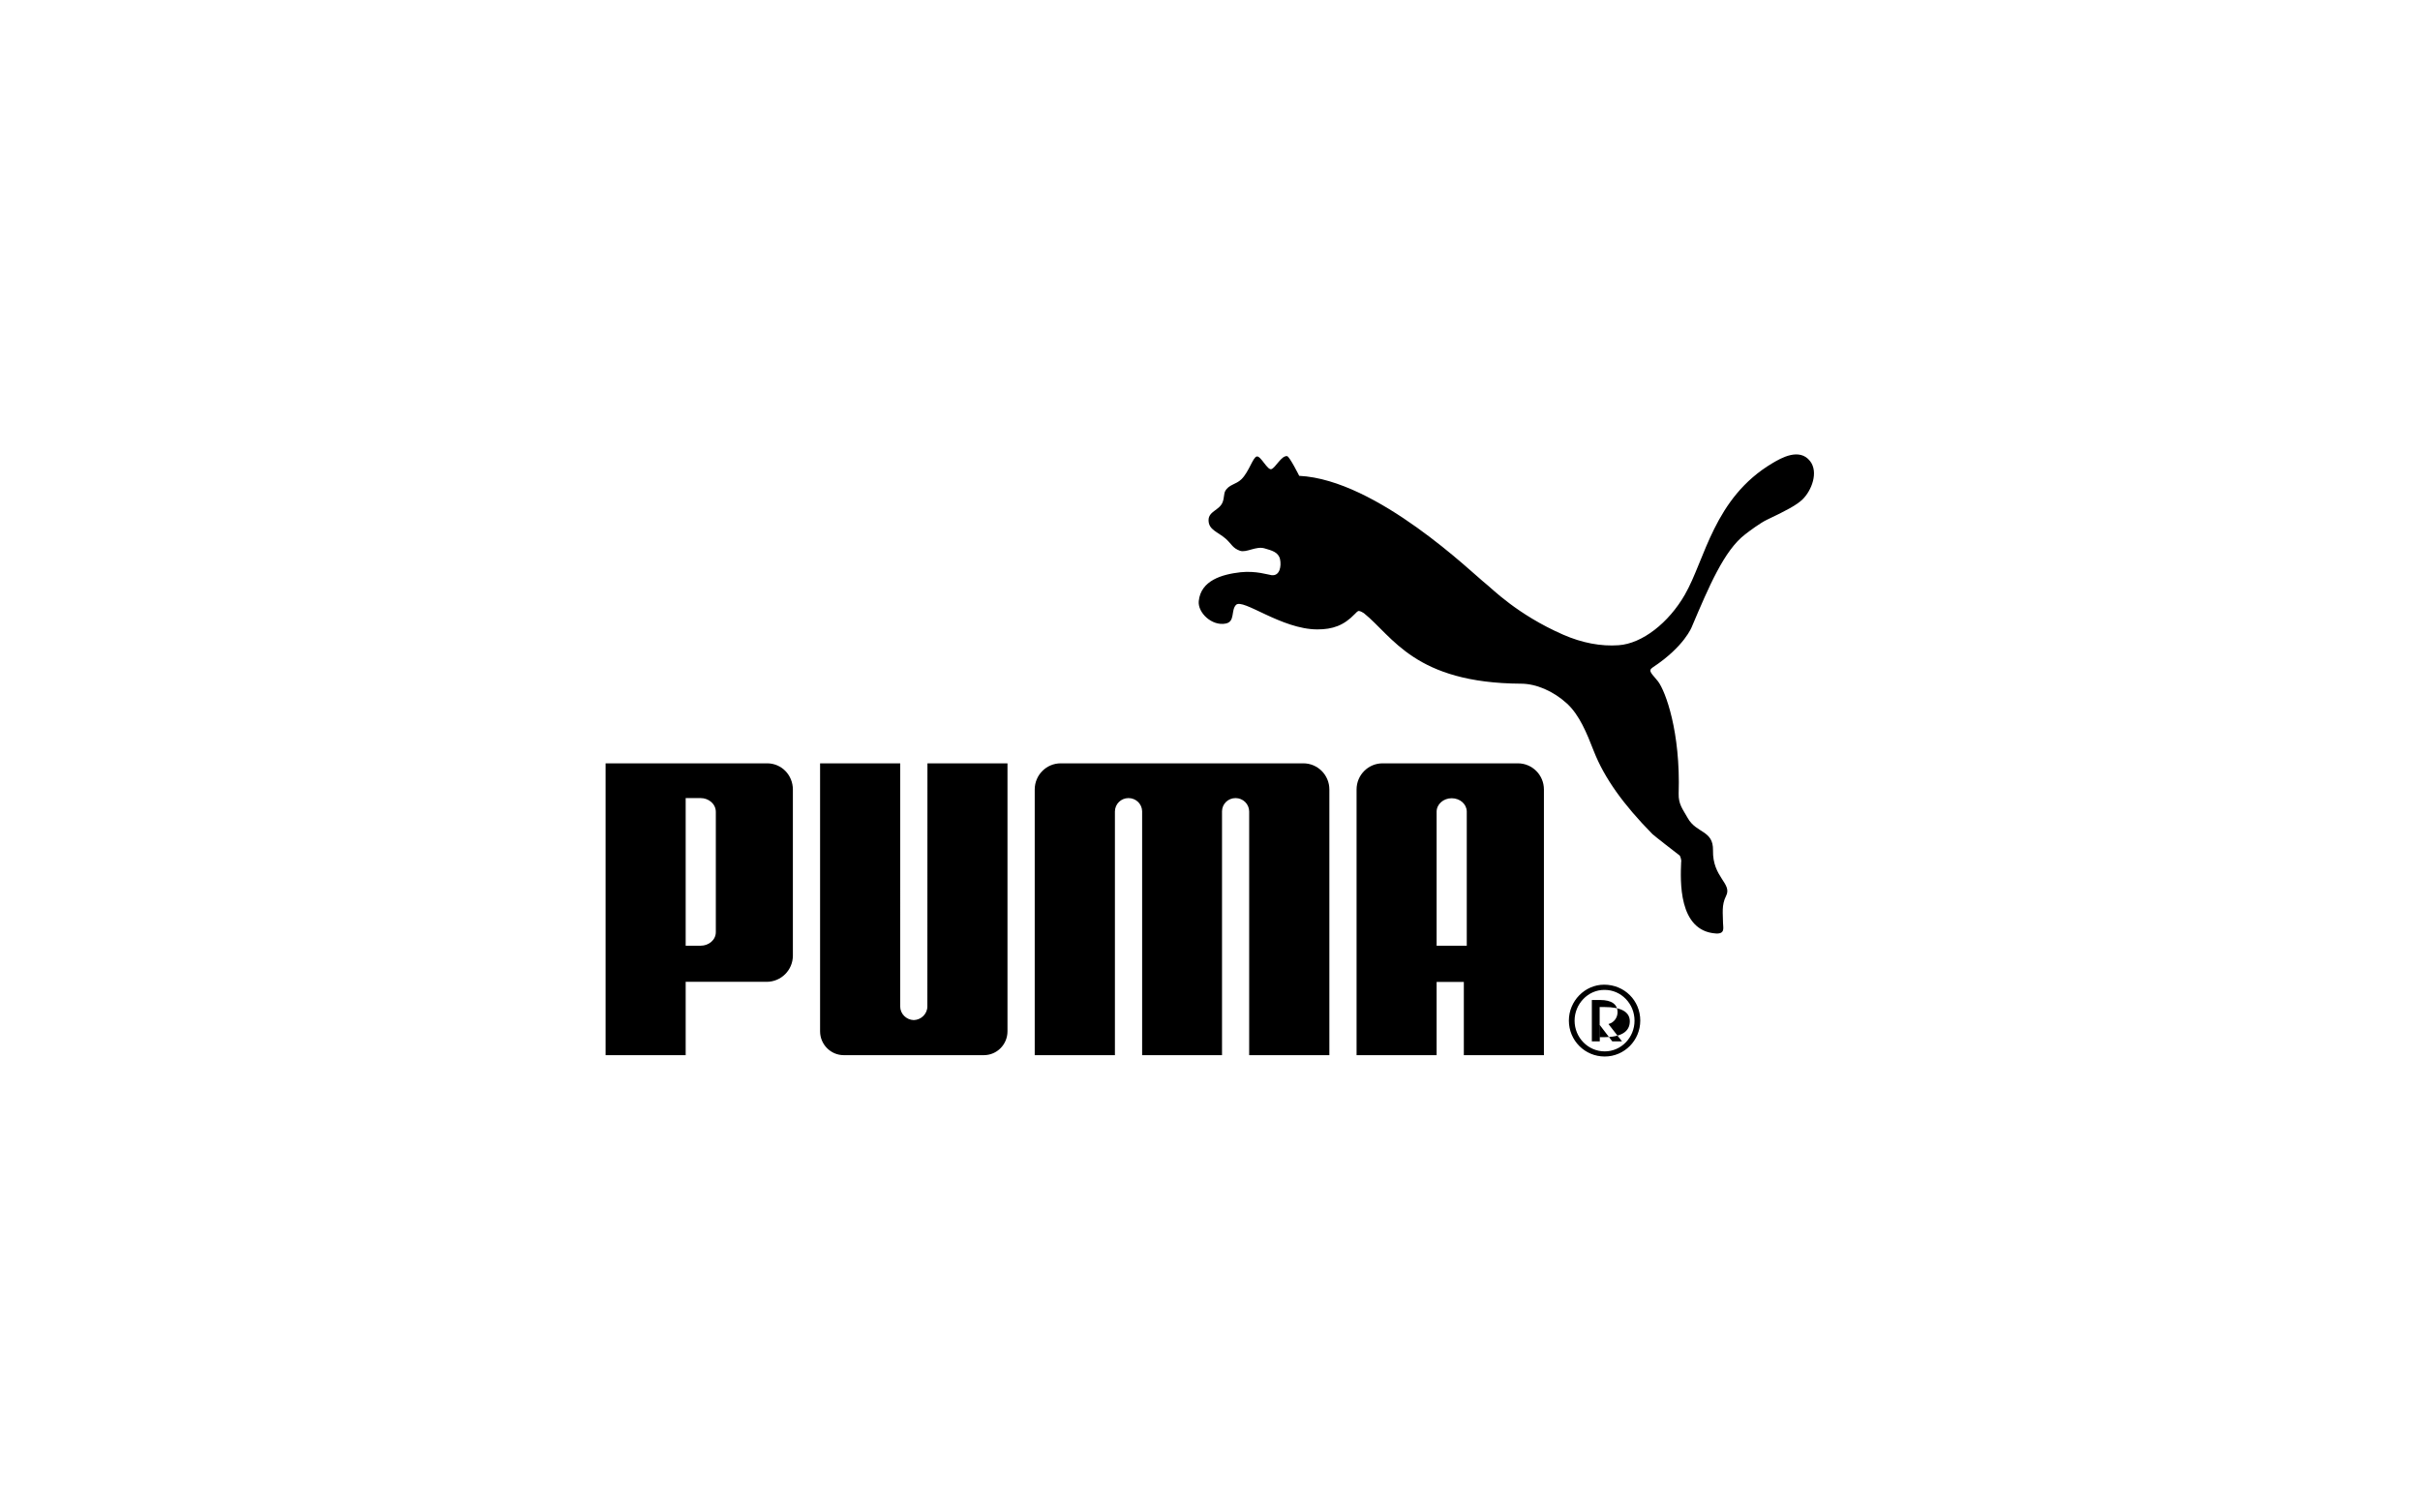
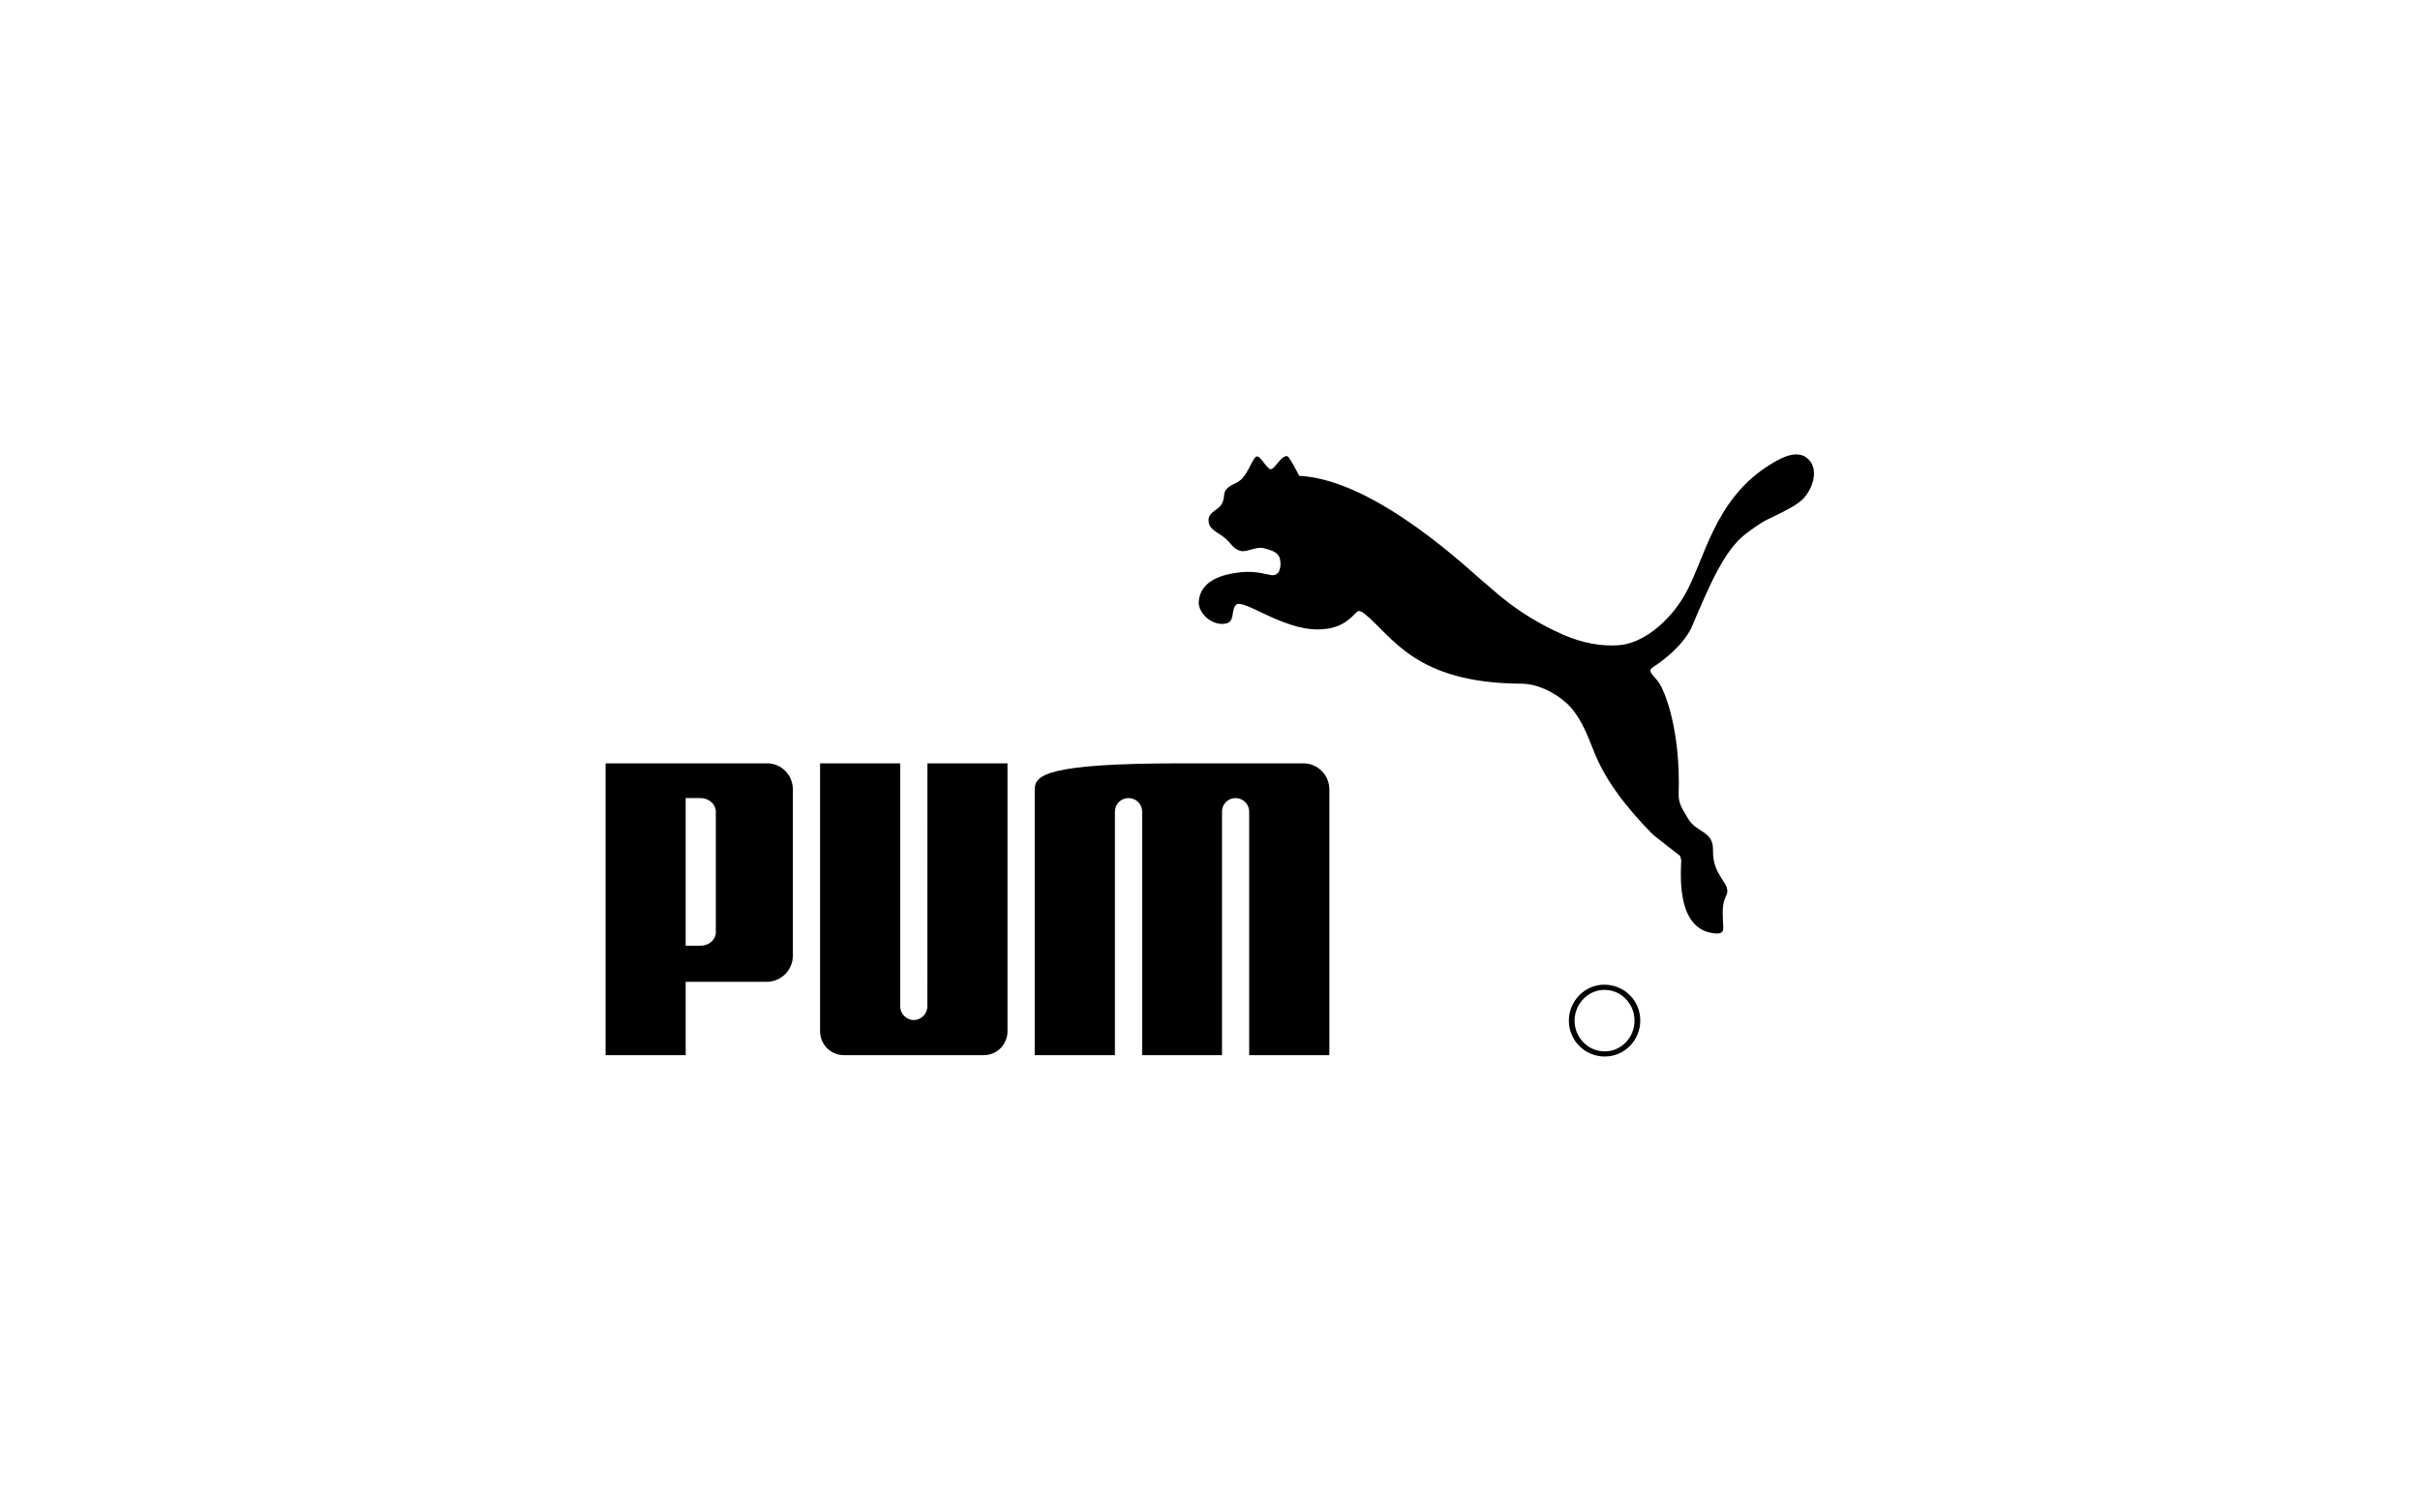
<svg xmlns="http://www.w3.org/2000/svg" width="800px" height="500px" viewBox="0 0 800 500">
  <title>Artboard</title>
  <desc>Created with Sketch.</desc>
  <defs />
  <g id="Artboard" stroke="none" stroke-width="1" fill="none" fill-rule="evenodd">
    <g id="puma-logo" transform="translate(200, 150)" fill="#000000" fill-rule="nonzero">
-       <path d="M215.494,0.897 C214.187,1.099 212.93,5.911 210.405,8.418 C208.557,10.227 206.252,10.114 205.027,12.351 C204.562,13.186 204.713,14.613 204.185,15.982 C203.154,18.722 199.523,18.966 199.523,21.951 C199.511,25.174 202.552,25.789 205.184,28.076 C207.238,29.917 207.439,31.186 209.927,32.078 C212.051,32.801 215.211,30.438 218.057,31.287 C220.394,31.984 222.63,32.487 223.159,34.887 C223.623,37.098 223.127,40.528 220.294,40.133 C219.338,40.026 215.198,38.631 210.11,39.171 C203.971,39.869 196.966,41.872 196.281,48.715 C195.904,52.541 200.635,57.052 205.203,56.134 C208.363,55.512 206.868,51.787 208.589,49.977 C210.844,47.66 223.623,58.069 235.503,58.069 C240.505,58.069 244.224,56.807 247.918,52.937 C248.263,52.641 248.685,52.007 249.218,51.969 C249.721,52.007 250.601,52.503 250.89,52.717 C260.458,60.406 267.689,75.83 302.853,76.013 C307.798,76.037 313.433,78.4 318.032,82.597 C322.134,86.391 324.534,92.29 326.865,98.278 C330.383,107.262 336.691,116.001 346.253,125.727 C346.775,126.248 354.647,132.368 355.275,132.826 C355.375,132.889 355.954,134.271 355.753,135.044 C355.52,140.874 354.672,157.83 367.312,158.597 C370.404,158.754 369.593,156.58 369.593,155.085 C369.587,152.132 369.046,149.198 370.605,146.176 C372.734,142.018 366.087,140.101 366.282,131.111 C366.42,124.407 360.791,125.55 357.932,120.443 C356.286,117.484 354.823,115.913 354.929,112.294 C355.57,91.926 350.594,78.544 348.113,75.259 C346.178,72.777 344.576,71.791 346.347,70.641 C356.896,63.674 359.29,57.19 359.29,57.19 C364.9,44.003 369.945,31.959 376.9,26.657 C378.301,25.563 381.894,22.881 384.1,21.825 C390.589,18.765 394.007,16.912 395.892,15.077 C398.876,12.169 401.232,6.106 398.373,2.431 C394.818,-2.106 388.667,1.494 385.953,3.103 C366.559,14.613 363.7,34.918 356.984,46.579 C351.625,55.895 342.911,62.737 335.121,63.297 C329.278,63.73 322.983,62.549 316.713,59.797 C301.465,53.113 293.121,44.48 291.155,42.954 C287.058,39.793 255.256,8.575 229.491,7.3 C229.491,7.3 226.294,0.898 225.489,0.791 C223.604,0.552 221.676,4.617 220.294,5.089 C218.993,5.522 216.807,0.684 215.494,0.898 L215.494,0.897 Z M102.068,187.221 C99.642,187.164 97.582,185.172 97.582,182.71 L97.588,102.343 L71.101,102.343 L71.101,190.933 C71.101,195.275 74.619,198.818 78.935,198.818 L125.232,198.818 C129.579,198.818 133.053,195.275 133.053,190.933 L133.053,102.343 L106.591,102.343 L106.566,182.71 C106.566,185.172 104.505,187.164 102.068,187.221 Z M190.753,102.343 L150.663,102.343 C145.92,102.343 142.056,106.2 142.056,110.994 L142.056,198.818 L168.568,198.818 L168.568,118.257 C168.587,115.788 170.585,113.834 173.048,113.834 C175.523,113.834 177.508,115.744 177.565,118.188 L177.565,198.818 L203.971,198.818 L203.971,118.187 C204.002,115.743 205.987,113.834 208.456,113.834 C210.907,113.834 212.93,115.788 212.949,118.257 L212.949,198.818 L239.461,198.818 L239.461,110.994 C239.461,106.2 235.591,102.343 230.848,102.343 L190.753,102.343 Z M36.636,118.426 C36.657,115.743 34.232,113.834 31.66,113.834 L26.67,113.834 L26.67,162.63 L31.66,162.63 C34.253,162.63 36.658,160.771 36.636,158.101 L36.636,118.426 Z M53.428,174.574 L26.67,174.574 L26.67,198.818 L0.195,198.818 L0.195,102.343 L53.598,102.343 C58.378,102.343 62.11,106.225 62.11,111.032 L62.11,165.885 C62.11,170.698 58.234,174.574 53.428,174.574 Z M330.314,177.244 C324.993,177.244 320.526,181.843 320.526,187.416 C320.526,193.007 324.993,197.568 330.484,197.568 C335.931,197.568 340.341,193.007 340.341,187.416 C340.341,181.83 335.931,177.244 330.483,177.244 L330.314,177.244 Z M342.239,187.384 C342.239,193.936 336.986,199.264 330.484,199.264 C323.912,199.264 318.635,193.975 318.635,187.384 C318.635,180.919 323.912,175.516 330.289,175.516 C336.986,175.516 342.239,180.756 342.239,187.384 Z" id="Shape" />
-       <path d="M330.178,192.877 C335.815,192.877 338.779,191.126 338.779,187.625 C338.779,184.51 335.912,182.911 330.428,182.911 L328.813,182.911 L328.813,192.877 L330.178,192.877 Z M336.197,194.257 L332.985,194.257 L328.854,188.848 L328.854,194.257 L326.23,194.257 L326.23,180.58 L328.989,180.58 C332.736,180.58 334.728,181.975 334.728,184.639 C334.728,186.416 333.553,187.994 331.912,188.464 L331.721,188.534 L336.197,194.257 Z M284.881,162.649 L284.881,118.225 C284.811,115.769 282.619,113.884 279.884,113.884 C277.176,113.884 274.935,115.844 274.915,118.294 L274.915,162.649 L284.881,162.649 Z M283.911,198.818 L283.911,174.599 L274.915,174.599 L274.915,198.818 L248.452,198.818 L248.452,110.994 C248.452,106.2 252.316,102.343 257.059,102.343 L301.766,102.343 C306.522,102.343 310.386,106.2 310.386,110.994 L310.386,198.818 L283.911,198.818 Z" id="Shape" />
+       <path d="M215.494,0.897 C214.187,1.099 212.93,5.911 210.405,8.418 C208.557,10.227 206.252,10.114 205.027,12.351 C204.562,13.186 204.713,14.613 204.185,15.982 C203.154,18.722 199.523,18.966 199.523,21.951 C199.511,25.174 202.552,25.789 205.184,28.076 C207.238,29.917 207.439,31.186 209.927,32.078 C212.051,32.801 215.211,30.438 218.057,31.287 C220.394,31.984 222.63,32.487 223.159,34.887 C223.623,37.098 223.127,40.528 220.294,40.133 C219.338,40.026 215.198,38.631 210.11,39.171 C203.971,39.869 196.966,41.872 196.281,48.715 C195.904,52.541 200.635,57.052 205.203,56.134 C208.363,55.512 206.868,51.787 208.589,49.977 C210.844,47.66 223.623,58.069 235.503,58.069 C240.505,58.069 244.224,56.807 247.918,52.937 C248.263,52.641 248.685,52.007 249.218,51.969 C249.721,52.007 250.601,52.503 250.89,52.717 C260.458,60.406 267.689,75.83 302.853,76.013 C307.798,76.037 313.433,78.4 318.032,82.597 C322.134,86.391 324.534,92.29 326.865,98.278 C330.383,107.262 336.691,116.001 346.253,125.727 C346.775,126.248 354.647,132.368 355.275,132.826 C355.375,132.889 355.954,134.271 355.753,135.044 C355.52,140.874 354.672,157.83 367.312,158.597 C370.404,158.754 369.593,156.58 369.593,155.085 C369.587,152.132 369.046,149.198 370.605,146.176 C372.734,142.018 366.087,140.101 366.282,131.111 C366.42,124.407 360.791,125.55 357.932,120.443 C356.286,117.484 354.823,115.913 354.929,112.294 C355.57,91.926 350.594,78.544 348.113,75.259 C346.178,72.777 344.576,71.791 346.347,70.641 C356.896,63.674 359.29,57.19 359.29,57.19 C364.9,44.003 369.945,31.959 376.9,26.657 C378.301,25.563 381.894,22.881 384.1,21.825 C390.589,18.765 394.007,16.912 395.892,15.077 C398.876,12.169 401.232,6.106 398.373,2.431 C394.818,-2.106 388.667,1.494 385.953,3.103 C366.559,14.613 363.7,34.918 356.984,46.579 C351.625,55.895 342.911,62.737 335.121,63.297 C329.278,63.73 322.983,62.549 316.713,59.797 C301.465,53.113 293.121,44.48 291.155,42.954 C287.058,39.793 255.256,8.575 229.491,7.3 C229.491,7.3 226.294,0.898 225.489,0.791 C223.604,0.552 221.676,4.617 220.294,5.089 C218.993,5.522 216.807,0.684 215.494,0.898 L215.494,0.897 Z M102.068,187.221 C99.642,187.164 97.582,185.172 97.582,182.71 L97.588,102.343 L71.101,102.343 L71.101,190.933 C71.101,195.275 74.619,198.818 78.935,198.818 L125.232,198.818 C129.579,198.818 133.053,195.275 133.053,190.933 L133.053,102.343 L106.591,102.343 L106.566,182.71 C106.566,185.172 104.505,187.164 102.068,187.221 Z M190.753,102.343 C145.92,102.343 142.056,106.2 142.056,110.994 L142.056,198.818 L168.568,198.818 L168.568,118.257 C168.587,115.788 170.585,113.834 173.048,113.834 C175.523,113.834 177.508,115.744 177.565,118.188 L177.565,198.818 L203.971,198.818 L203.971,118.187 C204.002,115.743 205.987,113.834 208.456,113.834 C210.907,113.834 212.93,115.788 212.949,118.257 L212.949,198.818 L239.461,198.818 L239.461,110.994 C239.461,106.2 235.591,102.343 230.848,102.343 L190.753,102.343 Z M36.636,118.426 C36.657,115.743 34.232,113.834 31.66,113.834 L26.67,113.834 L26.67,162.63 L31.66,162.63 C34.253,162.63 36.658,160.771 36.636,158.101 L36.636,118.426 Z M53.428,174.574 L26.67,174.574 L26.67,198.818 L0.195,198.818 L0.195,102.343 L53.598,102.343 C58.378,102.343 62.11,106.225 62.11,111.032 L62.11,165.885 C62.11,170.698 58.234,174.574 53.428,174.574 Z M330.314,177.244 C324.993,177.244 320.526,181.843 320.526,187.416 C320.526,193.007 324.993,197.568 330.484,197.568 C335.931,197.568 340.341,193.007 340.341,187.416 C340.341,181.83 335.931,177.244 330.483,177.244 L330.314,177.244 Z M342.239,187.384 C342.239,193.936 336.986,199.264 330.484,199.264 C323.912,199.264 318.635,193.975 318.635,187.384 C318.635,180.919 323.912,175.516 330.289,175.516 C336.986,175.516 342.239,180.756 342.239,187.384 Z" id="Shape" />
    </g>
  </g>
</svg>